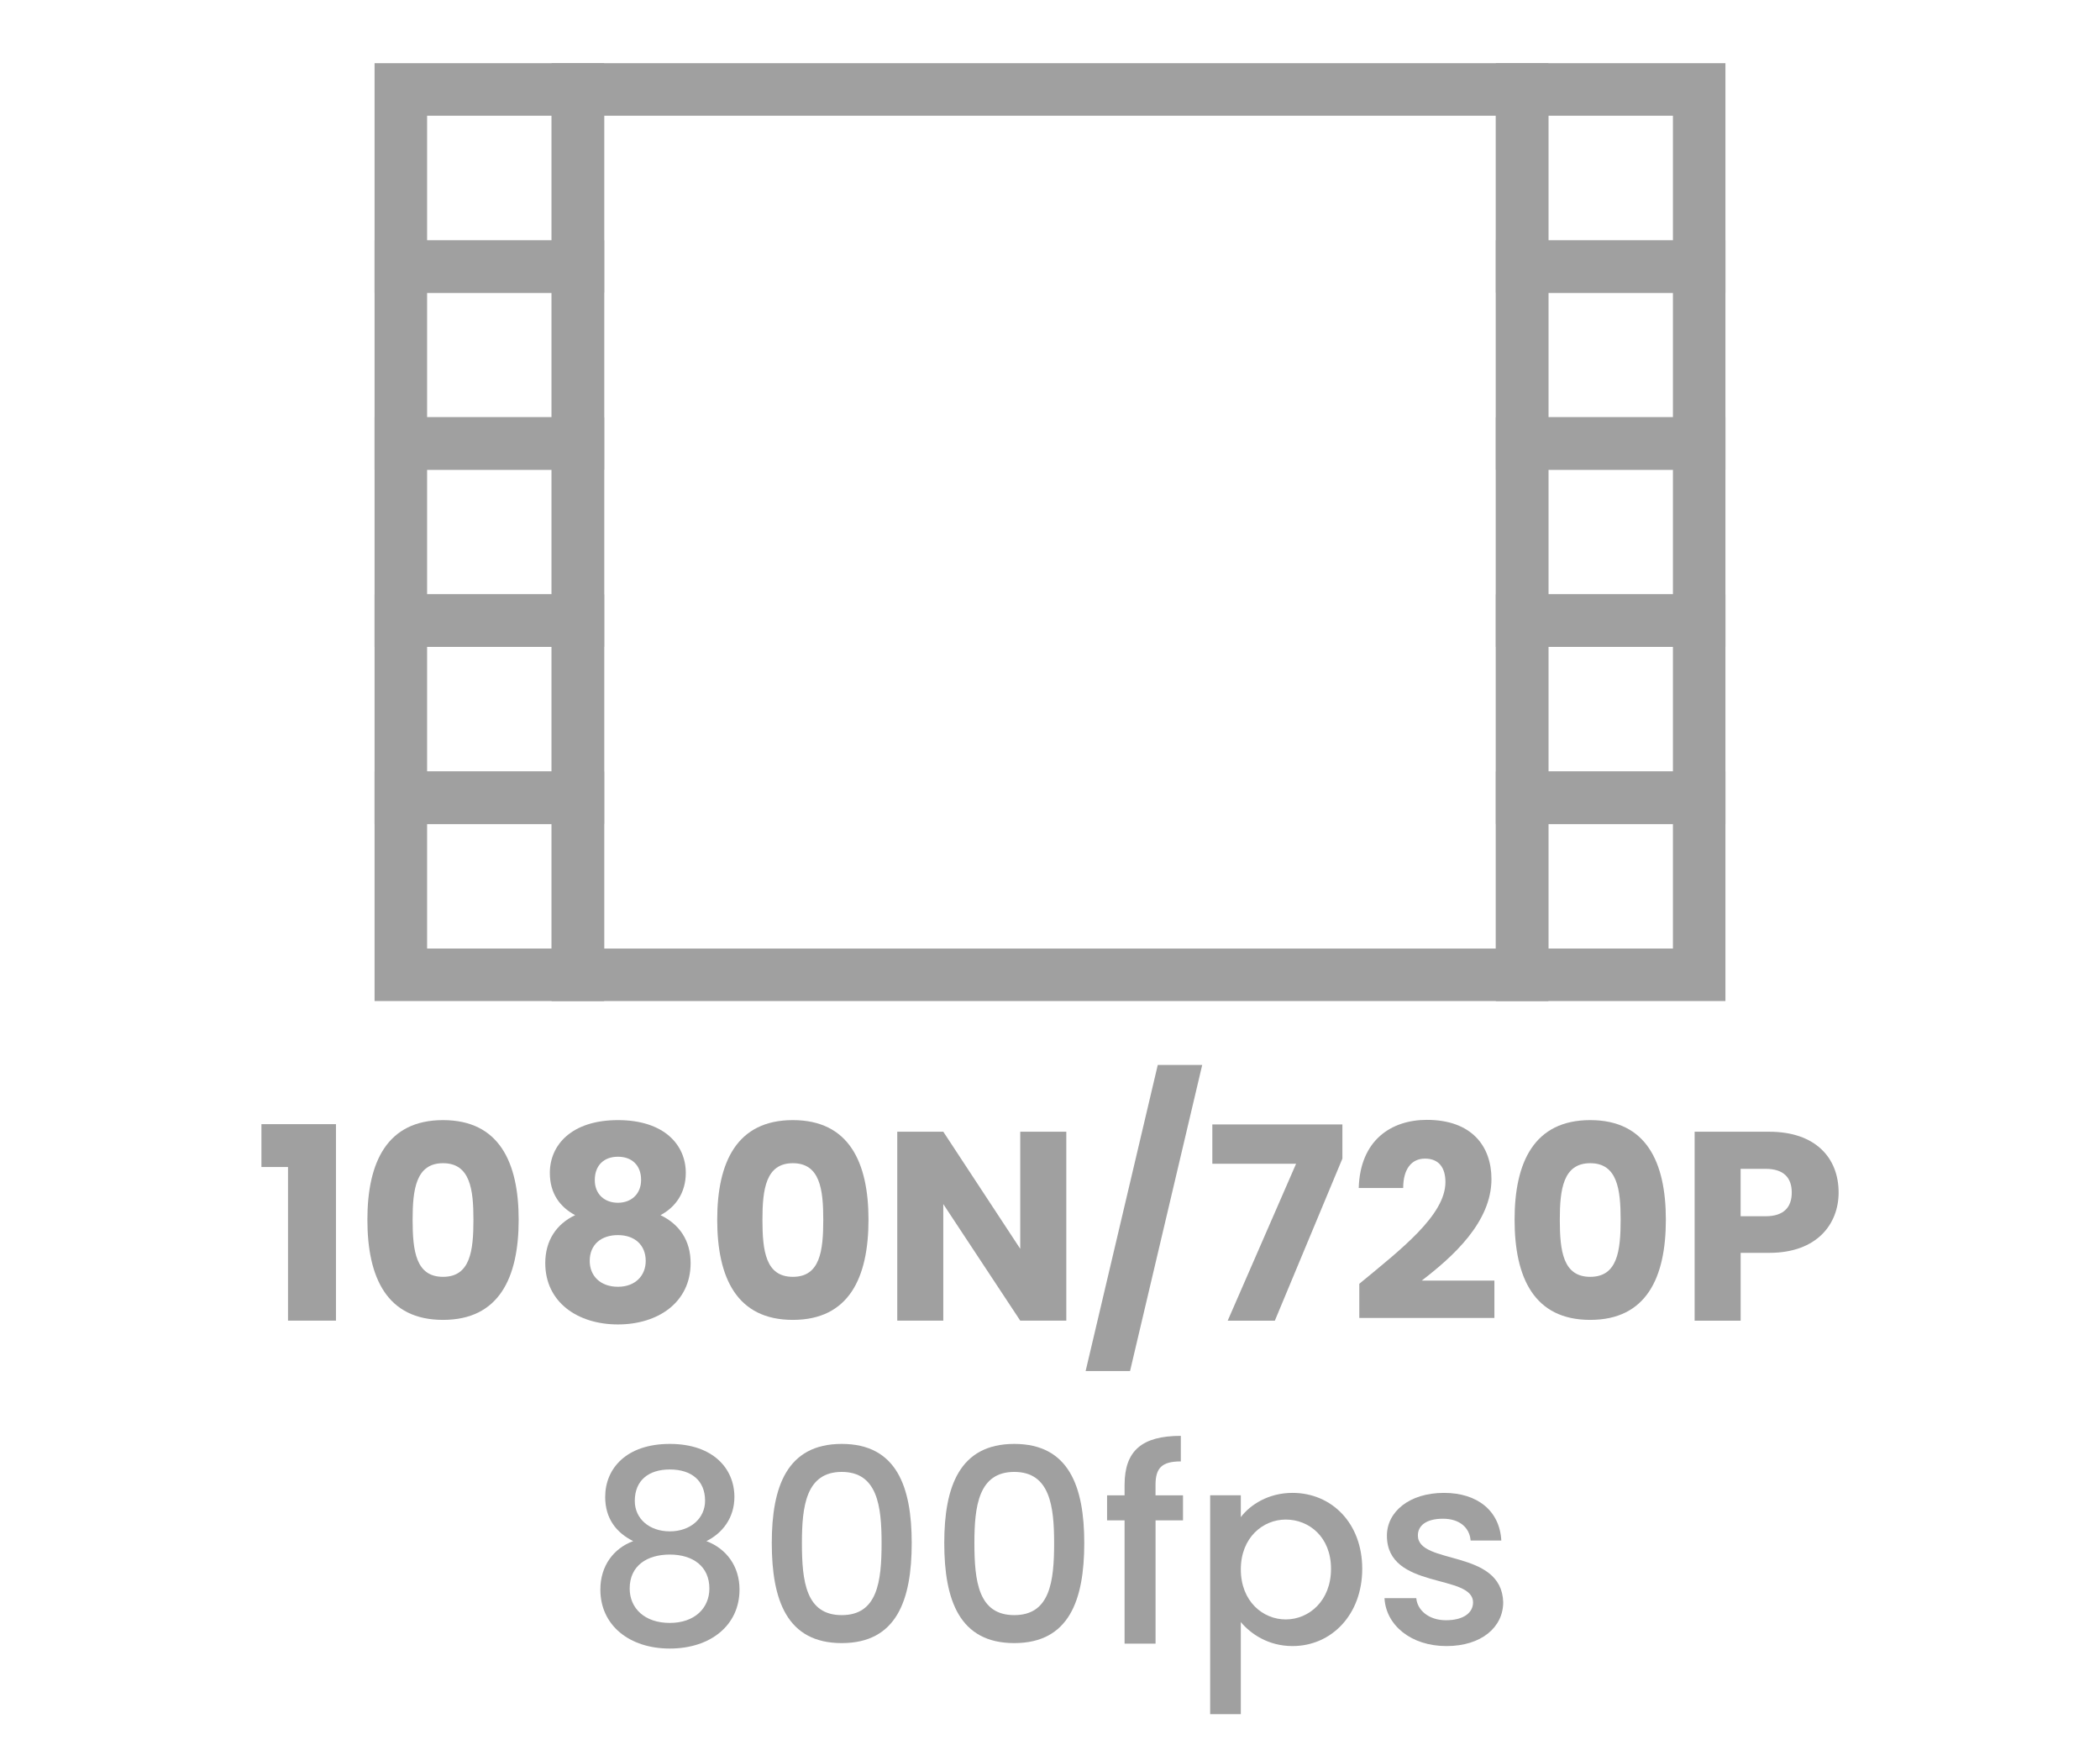
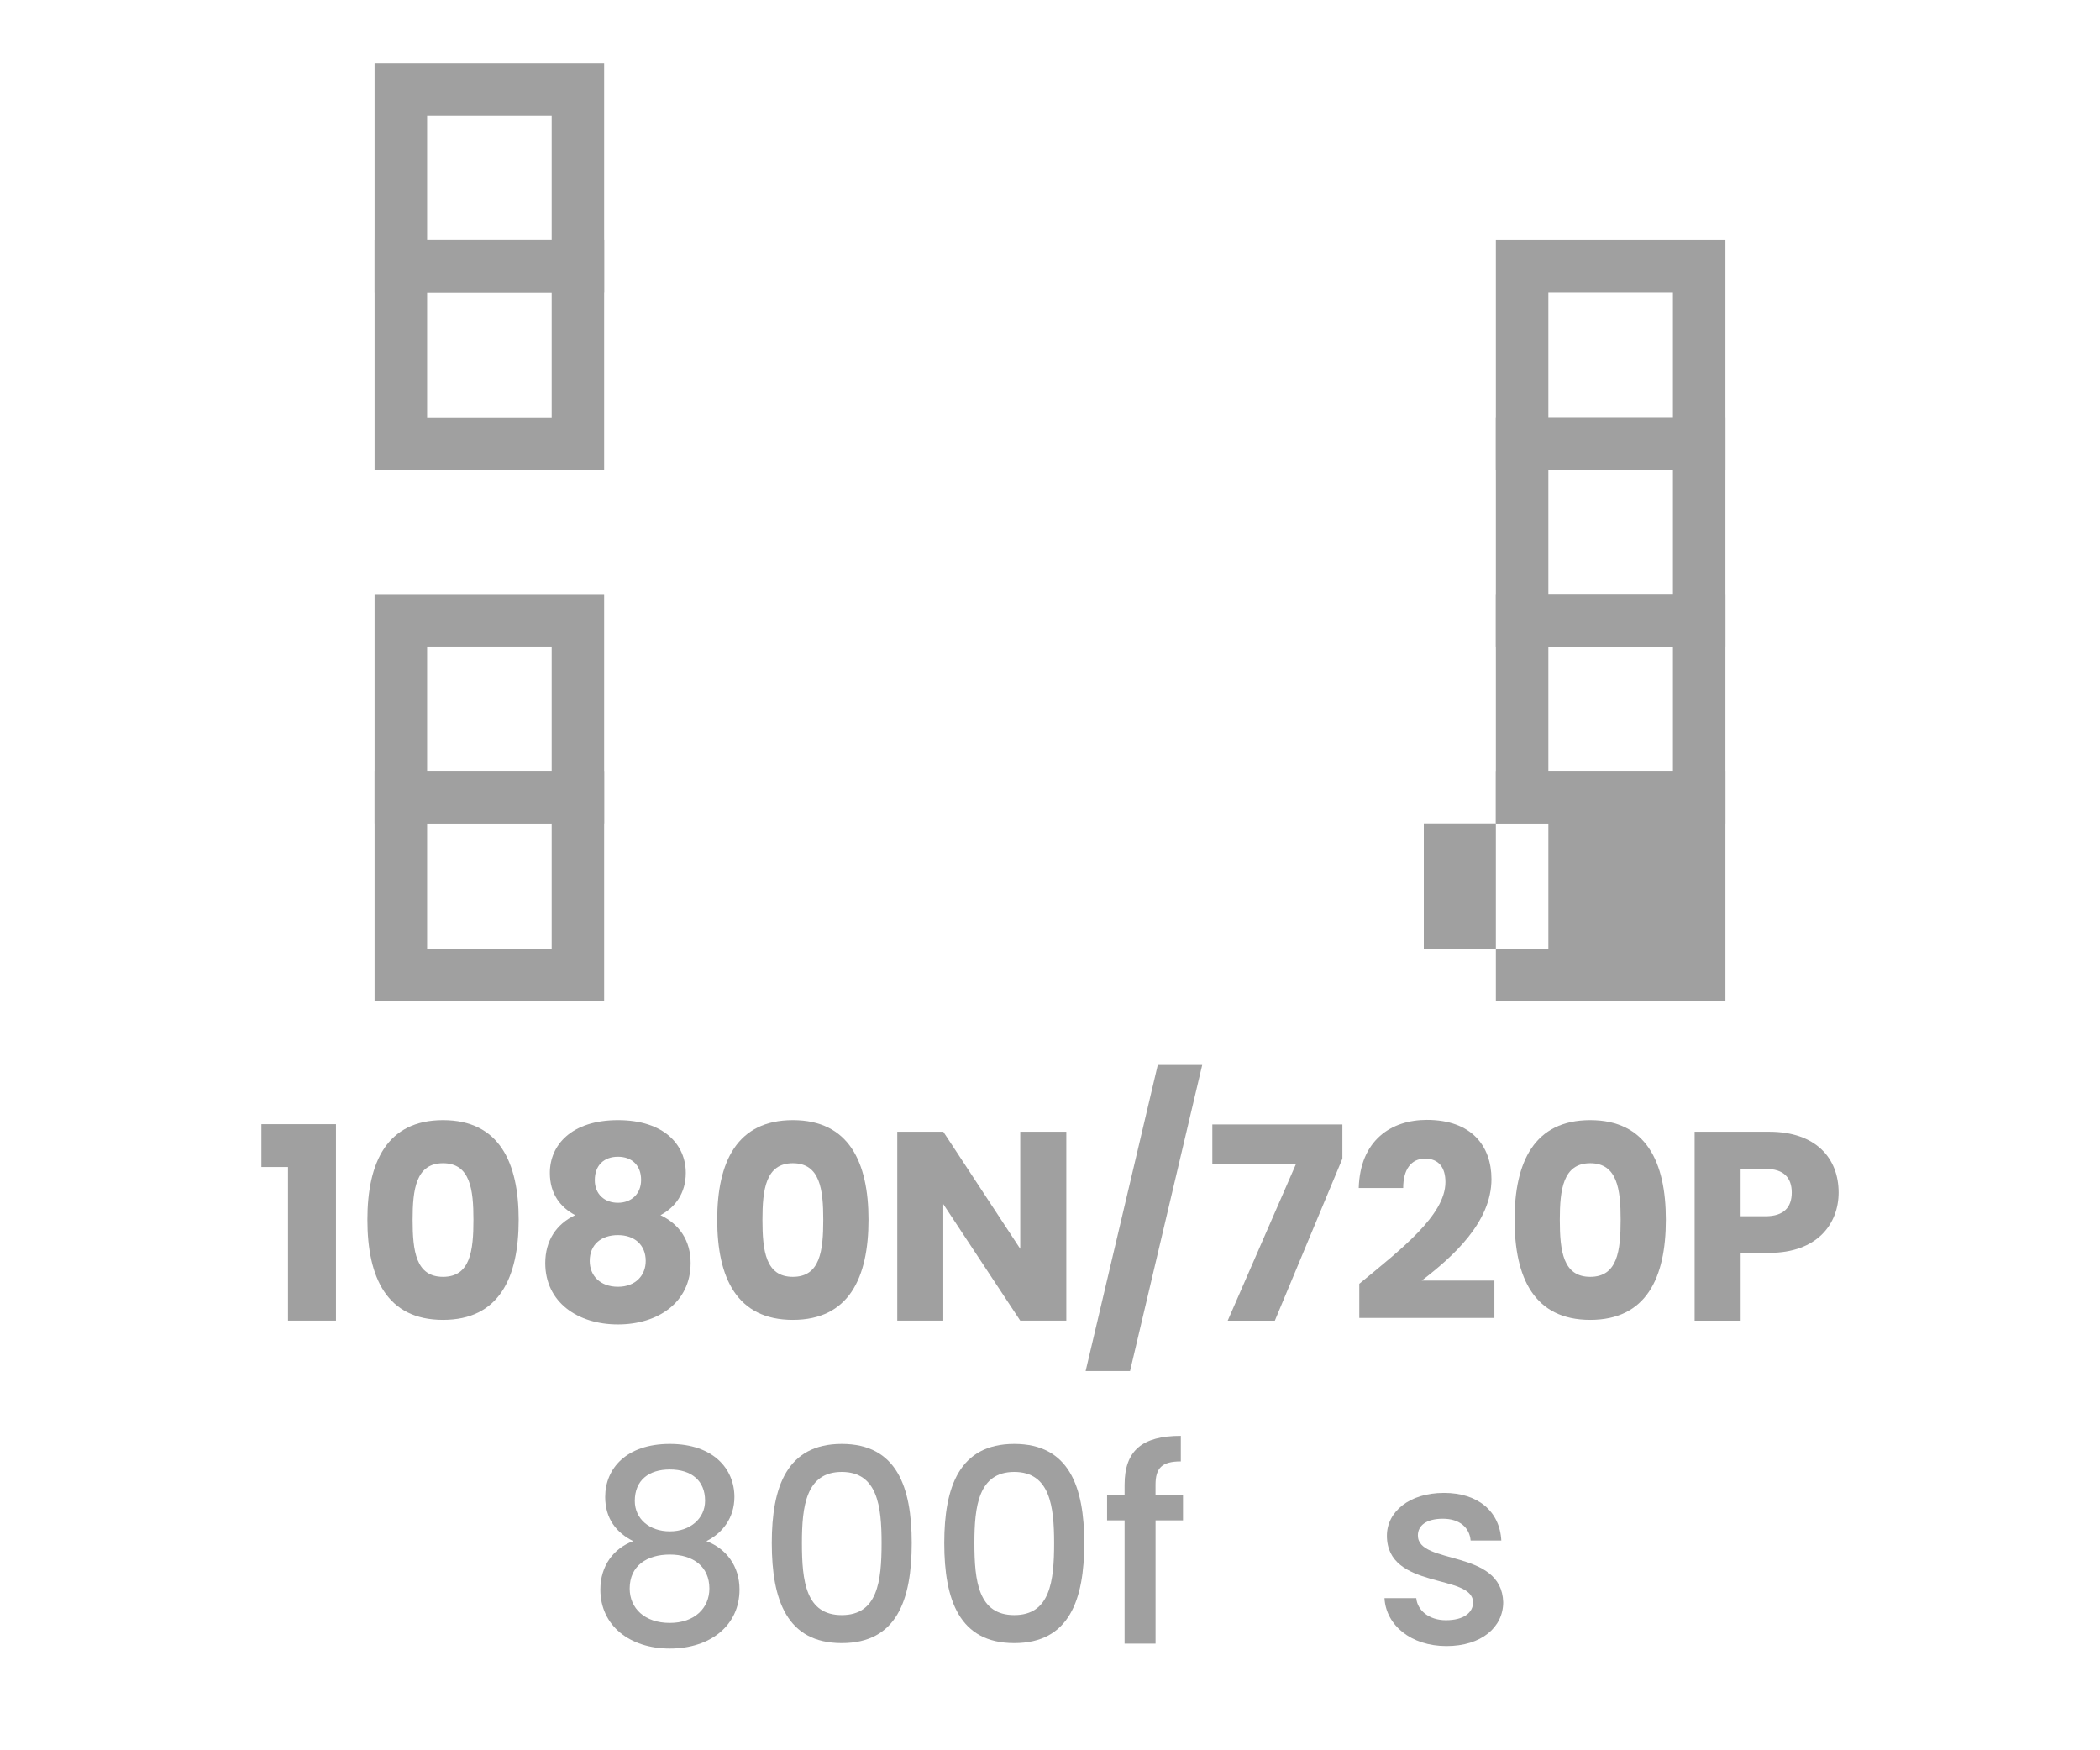
<svg xmlns="http://www.w3.org/2000/svg" version="1.1" id="Layer_1" x="0px" y="0px" viewBox="0 0 60 50" style="enable-background:new 0 0 60 50;" xml:space="preserve">
  <style type="text/css">
	.st0{fill:#A0A0A0;}
	.st1{fill:#ED1C24;}
	.st2{fill:#231F20;}
	.st3{fill:none;}
	.st4{fill:#FFFFFF;}
	.st5{opacity:0.71;}
	.st6{opacity:0.3;}
</style>
  <g>
    <g>
      <g>
        <g>
          <g>
            <path class="st0" d="M8.229,33.337H7.469v-1.224h2.13v5.614H8.229V33.337z" />
            <path class="st0" d="M12.658,31.998c1.6,0,2.161,1.2,2.161,2.846c0,1.661-0.562,2.861-2.161,2.861s-2.161-1.2-2.161-2.861       C10.497,33.198,11.059,31.998,12.658,31.998z M12.658,33.229c-0.776,0-0.869,0.754-0.869,1.615       c0,0.893,0.093,1.631,0.869,1.631c0.777,0,0.869-0.738,0.869-1.631C13.527,33.982,13.436,33.229,12.658,33.229z" />
            <path class="st0" d="M15.71,33.506c0-0.8,0.623-1.508,1.946-1.508c1.322,0,1.938,0.708,1.938,1.508       c0,0.576-0.3,0.984-0.723,1.207c0.546,0.262,0.861,0.73,0.861,1.369c0,1.123-0.931,1.753-2.076,1.753       c-1.146,0-2.077-0.63-2.077-1.753c0-0.639,0.315-1.115,0.854-1.369C16.002,34.482,15.71,34.098,15.71,33.506z M16.849,36.021       c0,0.423,0.3,0.738,0.808,0.738c0.499,0,0.792-0.323,0.792-0.738c0-0.462-0.323-0.738-0.792-0.738       C17.187,35.282,16.849,35.544,16.849,36.021z M18.317,33.706c0-0.424-0.27-0.662-0.661-0.662c-0.393,0-0.662,0.238-0.662,0.669       c0,0.408,0.285,0.646,0.662,0.646C18.032,34.359,18.317,34.113,18.317,33.706z" />
            <path class="st0" d="M22.653,31.998c1.6,0,2.161,1.2,2.161,2.846c0,1.661-0.562,2.861-2.161,2.861s-2.161-1.2-2.161-2.861       C20.492,33.198,21.054,31.998,22.653,31.998z M22.653,33.229c-0.776,0-0.869,0.754-0.869,1.615       c0,0.893,0.093,1.631,0.869,1.631c0.777,0,0.869-0.738,0.869-1.631C23.522,33.982,23.431,33.229,22.653,33.229z" />
            <path class="st0" d="M30.466,32.329v5.398H29.15l-2.199-3.33v3.33h-1.315v-5.398h1.315l2.199,3.346v-3.346H30.466z" />
            <path class="st0" d="M33.079,30.422h1.27l-2.062,8.744h-1.269L33.079,30.422z" />
            <path class="st0" d="M38.354,32.121v0.977l-1.93,4.63h-1.347l1.954-4.483h-2.393v-1.123H38.354z" />
            <path class="st0" d="M38.837,36.674c1.192-0.984,2.461-1.961,2.461-2.906c0-0.408-0.185-0.67-0.584-0.67       c-0.393,0-0.623,0.308-0.623,0.839h-1.27c0.039-1.361,0.923-1.946,1.946-1.946c1.276,0,1.846,0.746,1.846,1.692       c0,1.23-1.1,2.215-1.992,2.899h2.076v1.068h-3.86V36.674z" />
            <path class="st0" d="M45.435,31.998c1.6,0,2.161,1.2,2.161,2.846c0,1.661-0.562,2.861-2.161,2.861s-2.161-1.2-2.161-2.861       C43.273,33.198,43.835,31.998,45.435,31.998z M45.435,33.229c-0.776,0-0.869,0.754-0.869,1.615       c0,0.893,0.093,1.631,0.869,1.631c0.777,0,0.869-0.738,0.869-1.631C46.304,33.982,46.212,33.229,45.435,33.229z" />
            <path class="st0" d="M50.548,35.79h-0.815v1.938h-1.315v-5.398h2.131c1.322,0,1.983,0.746,1.983,1.738       C52.531,34.959,51.924,35.79,50.548,35.79z M50.447,34.744c0.523,0,0.746-0.262,0.746-0.677c0-0.416-0.223-0.677-0.746-0.677       h-0.715v1.354H50.447z" />
            <path class="st0" d="M17.291,42.763c0-0.814,0.607-1.515,1.846-1.515s1.846,0.707,1.846,1.515c0,0.601-0.346,1.038-0.8,1.262       c0.569,0.215,0.946,0.715,0.946,1.384c0,1.023-0.831,1.685-1.992,1.685c-1.153,0-1.984-0.661-1.984-1.685       c0-0.677,0.377-1.177,0.938-1.384C17.614,43.786,17.291,43.386,17.291,42.763z M17.991,45.378c0,0.569,0.431,0.984,1.146,0.984       c0.708,0,1.131-0.423,1.131-0.984c0-0.631-0.47-0.969-1.131-0.969C18.491,44.409,17.991,44.724,17.991,45.378z M20.145,42.871       c0-0.577-0.393-0.893-1.008-0.893c-0.6,0-1,0.308-1,0.899c0,0.508,0.416,0.869,1,0.869       C19.722,43.747,20.145,43.378,20.145,42.871z" />
            <path class="st0" d="M24.05,41.248c1.569,0,1.999,1.23,1.999,2.83c0,1.63-0.43,2.86-1.999,2.86s-1.999-1.23-1.999-2.86       C22.051,42.479,22.48,41.248,24.05,41.248z M24.05,42.048c-1.022,0-1.138,0.984-1.138,2.03c0,1.1,0.115,2.061,1.138,2.061       s1.138-0.961,1.138-2.061C25.188,43.032,25.072,42.048,24.05,42.048z" />
            <path class="st0" d="M28.979,41.248c1.568,0,2,1.23,2,2.83c0,1.63-0.432,2.86-2,2.86s-2-1.23-2-2.86       C26.979,42.479,27.41,41.248,28.979,41.248z M28.979,42.048c-1.022,0-1.139,0.984-1.139,2.03c0,1.1,0.116,2.061,1.139,2.061       s1.139-0.961,1.139-2.061C30.117,43.032,30.001,42.048,28.979,42.048z" />
            <path class="st0" d="M32.131,43.432h-0.5v-0.715h0.5v-0.3c0-0.977,0.5-1.399,1.607-1.399v0.73       c-0.539,0-0.723,0.185-0.723,0.669v0.3H33.8v0.715h-0.784v3.522h-0.885V43.432z" />
-             <path class="st0" d="M36.929,42.647c1.115,0,1.992,0.861,1.992,2.169s-0.877,2.207-1.992,2.207       c-0.699,0-1.199-0.354-1.477-0.685v2.63h-0.876v-6.252h0.876v0.623C35.722,42.986,36.237,42.647,36.929,42.647z M36.736,43.409       c-0.653,0-1.284,0.515-1.284,1.423c0,0.915,0.631,1.43,1.284,1.43c0.662,0,1.293-0.53,1.293-1.445S37.398,43.409,36.736,43.409       z" />
            <path class="st0" d="M41.327,47.023c-1.016,0-1.73-0.6-1.77-1.369h0.908c0.03,0.347,0.361,0.631,0.846,0.631       c0.508,0,0.776-0.215,0.776-0.508c0-0.83-2.461-0.354-2.461-1.907c0-0.677,0.631-1.223,1.631-1.223       c0.961,0,1.592,0.516,1.638,1.361h-0.877c-0.03-0.369-0.315-0.623-0.792-0.623c-0.469,0-0.715,0.192-0.715,0.477       c0,0.854,2.392,0.377,2.438,1.907C42.949,46.485,42.326,47.023,41.327,47.023z" />
          </g>
        </g>
      </g>
    </g>
    <g>
      <g>
        <path class="st0" d="M17.261,8.363h-6.559V1.805h6.559V8.363z M12.203,6.863h3.559V3.305h-3.559V6.863z" />
      </g>
      <g>
        <path class="st0" d="M17.261,13.421h-6.559V6.863h6.559V13.421z M12.203,11.921h3.559V8.363h-3.559V11.921z" />
      </g>
      <g>
-         <path class="st0" d="M17.261,18.479h-6.559v-6.559h6.559V18.479z M12.203,16.979h3.559v-3.559h-3.559V16.979z" />
-       </g>
+         </g>
      <g>
        <path class="st0" d="M17.261,23.538h-6.559v-6.559h6.559V23.538z M12.203,22.038h3.559v-3.559h-3.559V22.038z" />
      </g>
      <g>
        <path class="st0" d="M17.261,28.597h-6.559v-6.559h6.559V28.597z M12.203,27.097h3.559v-3.559h-3.559V27.097z" />
      </g>
      <g>
-         <path class="st0" d="M49.298,8.363h-6.559V1.805h6.559V8.363z M44.239,6.863h3.559V3.305h-3.559V6.863z" />
-       </g>
+         </g>
      <g>
        <path class="st0" d="M49.298,13.421h-6.559V6.863h6.559V13.421z M44.239,11.921h3.559V8.363h-3.559V11.921z" />
      </g>
      <g>
        <path class="st0" d="M49.298,18.479h-6.559v-6.559h6.559V18.479z M44.239,16.979h3.559v-3.559h-3.559V16.979z" />
      </g>
      <g>
        <path class="st0" d="M49.298,23.538h-6.559v-6.559h6.559V23.538z M44.239,22.038h3.559v-3.559h-3.559V22.038z" />
      </g>
      <g>
-         <path class="st0" d="M49.298,28.597h-6.559v-6.559h6.559V28.597z M44.239,27.097h3.559v-3.559h-3.559V27.097z" />
+         <path class="st0" d="M49.298,28.597h-6.559v-6.559h6.559V28.597z M44.239,27.097v-3.559h-3.559V27.097z" />
      </g>
      <g>
-         <path class="st0" d="M44.239,28.597H15.761V1.805h28.478V28.597z M17.261,27.097h25.478V3.305H17.261V27.097z" />
-       </g>
+         </g>
    </g>
  </g>
</svg>